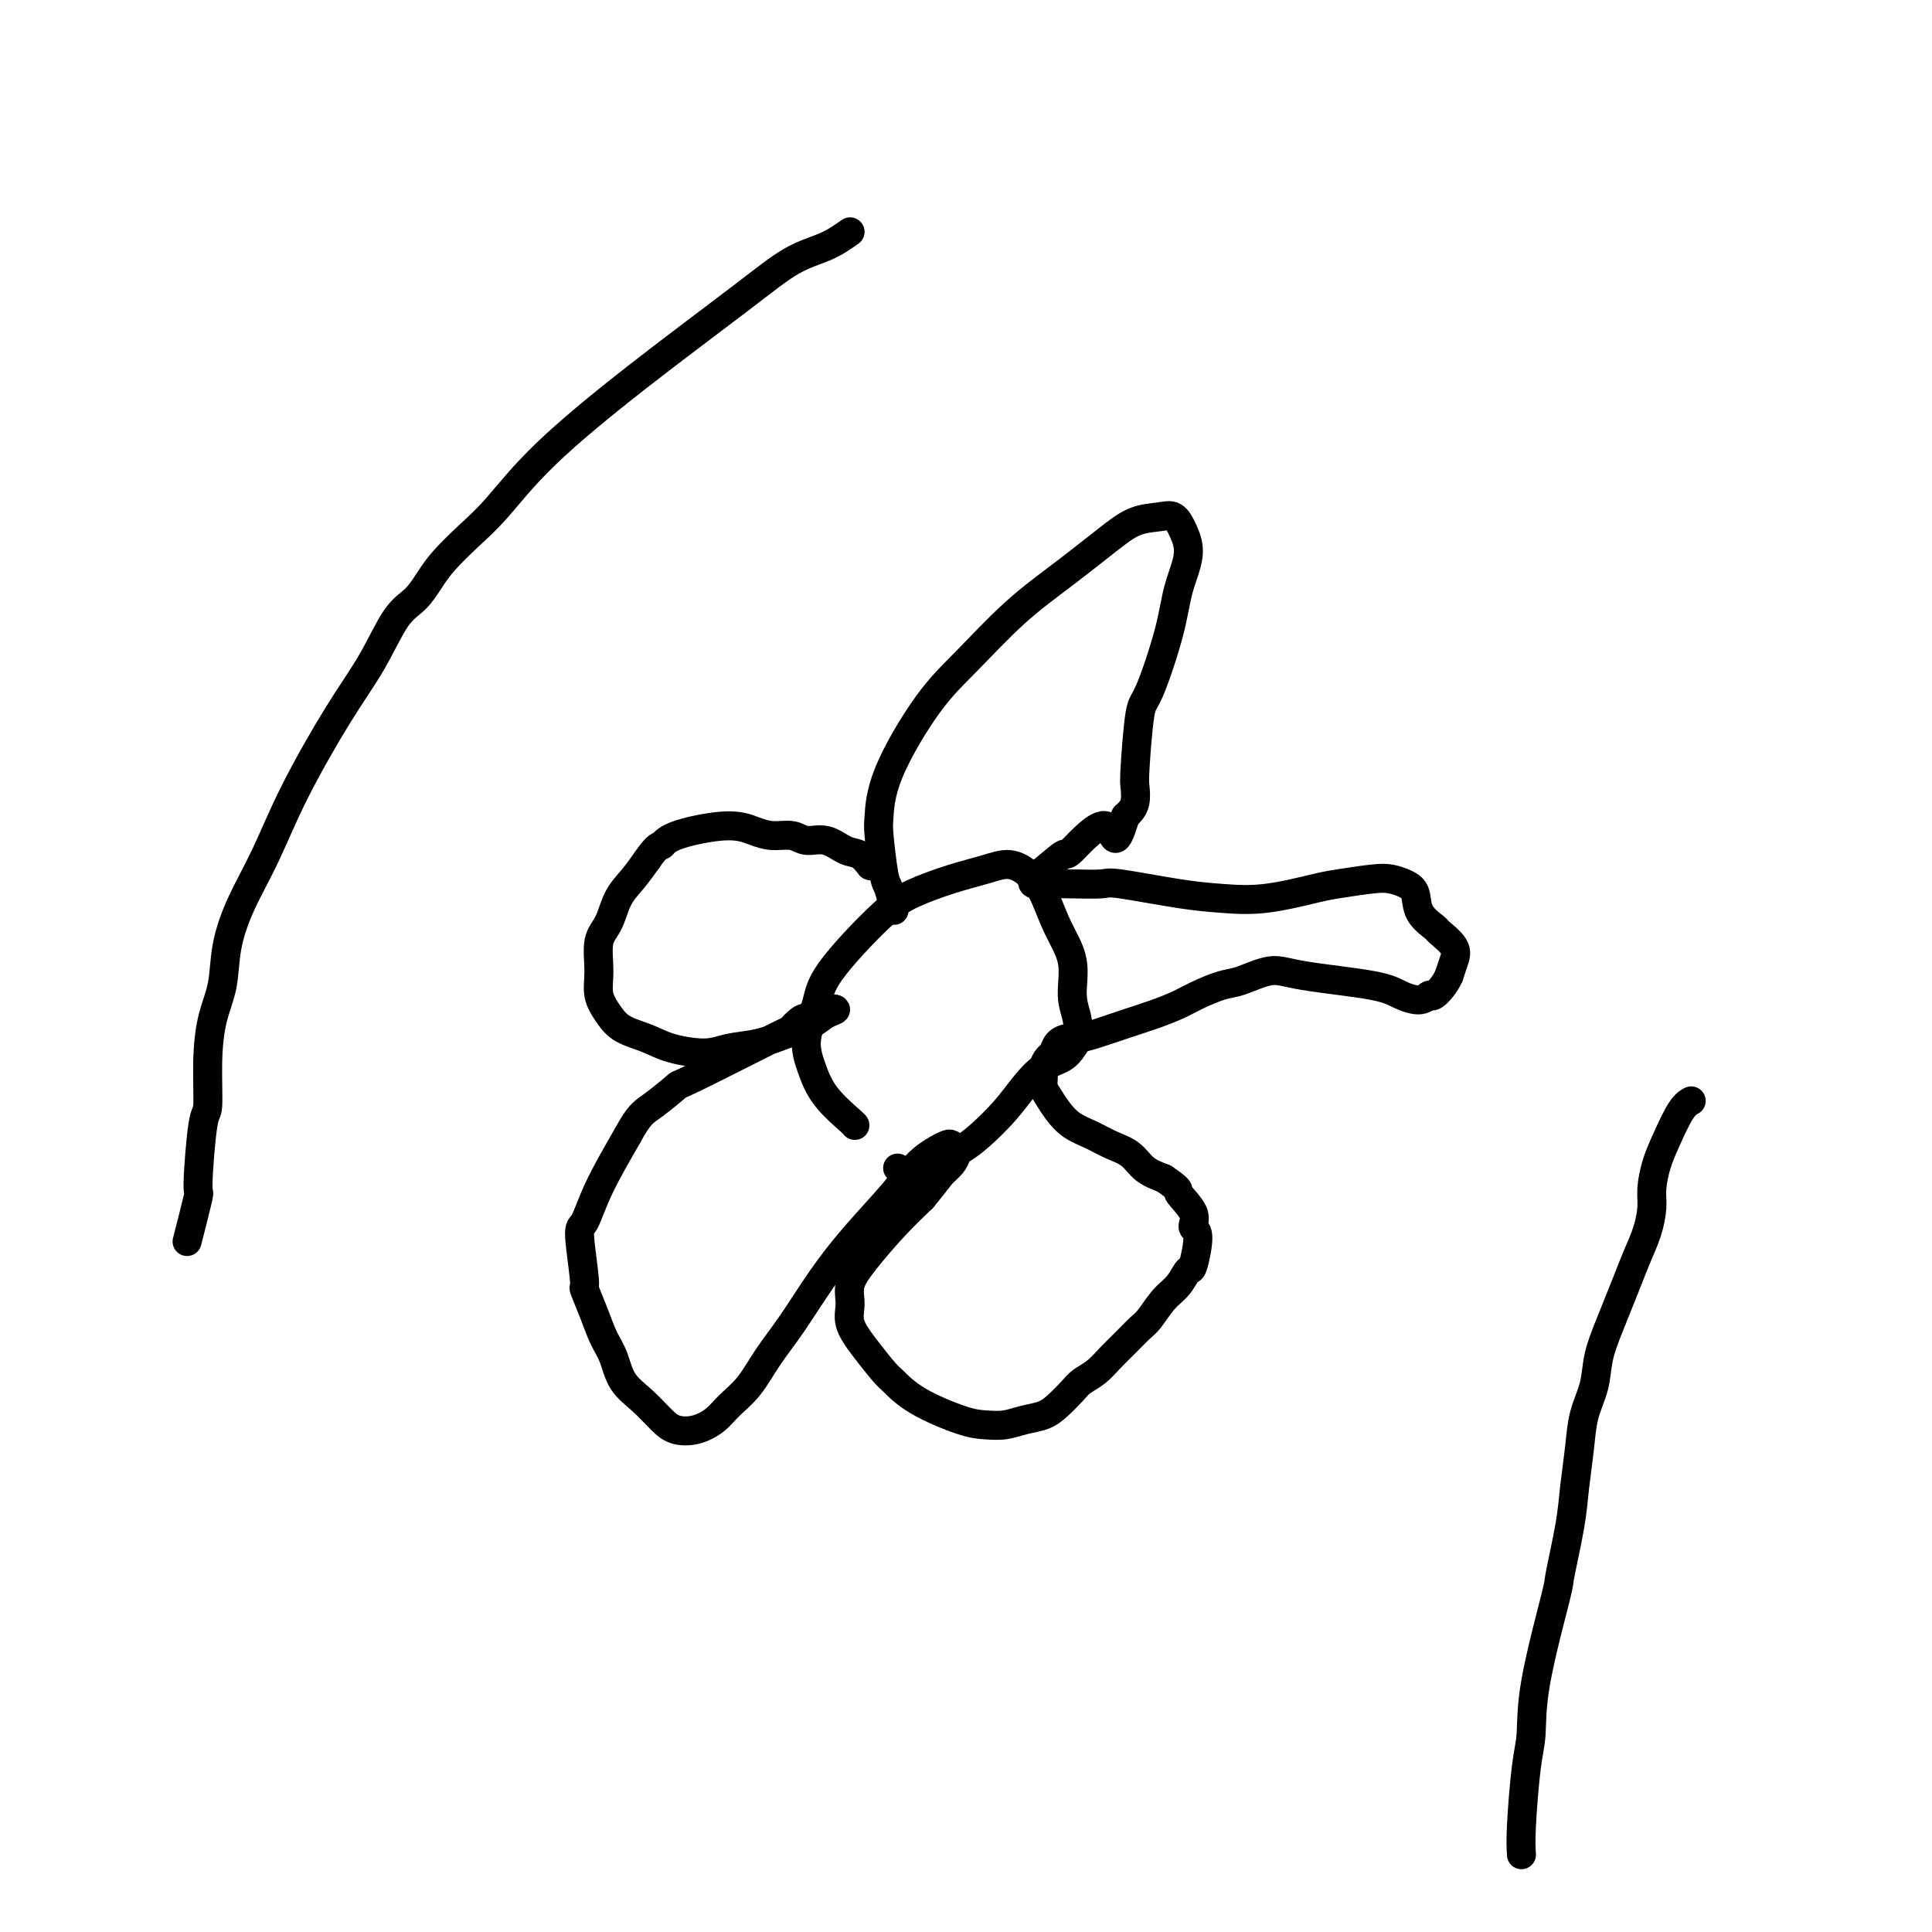
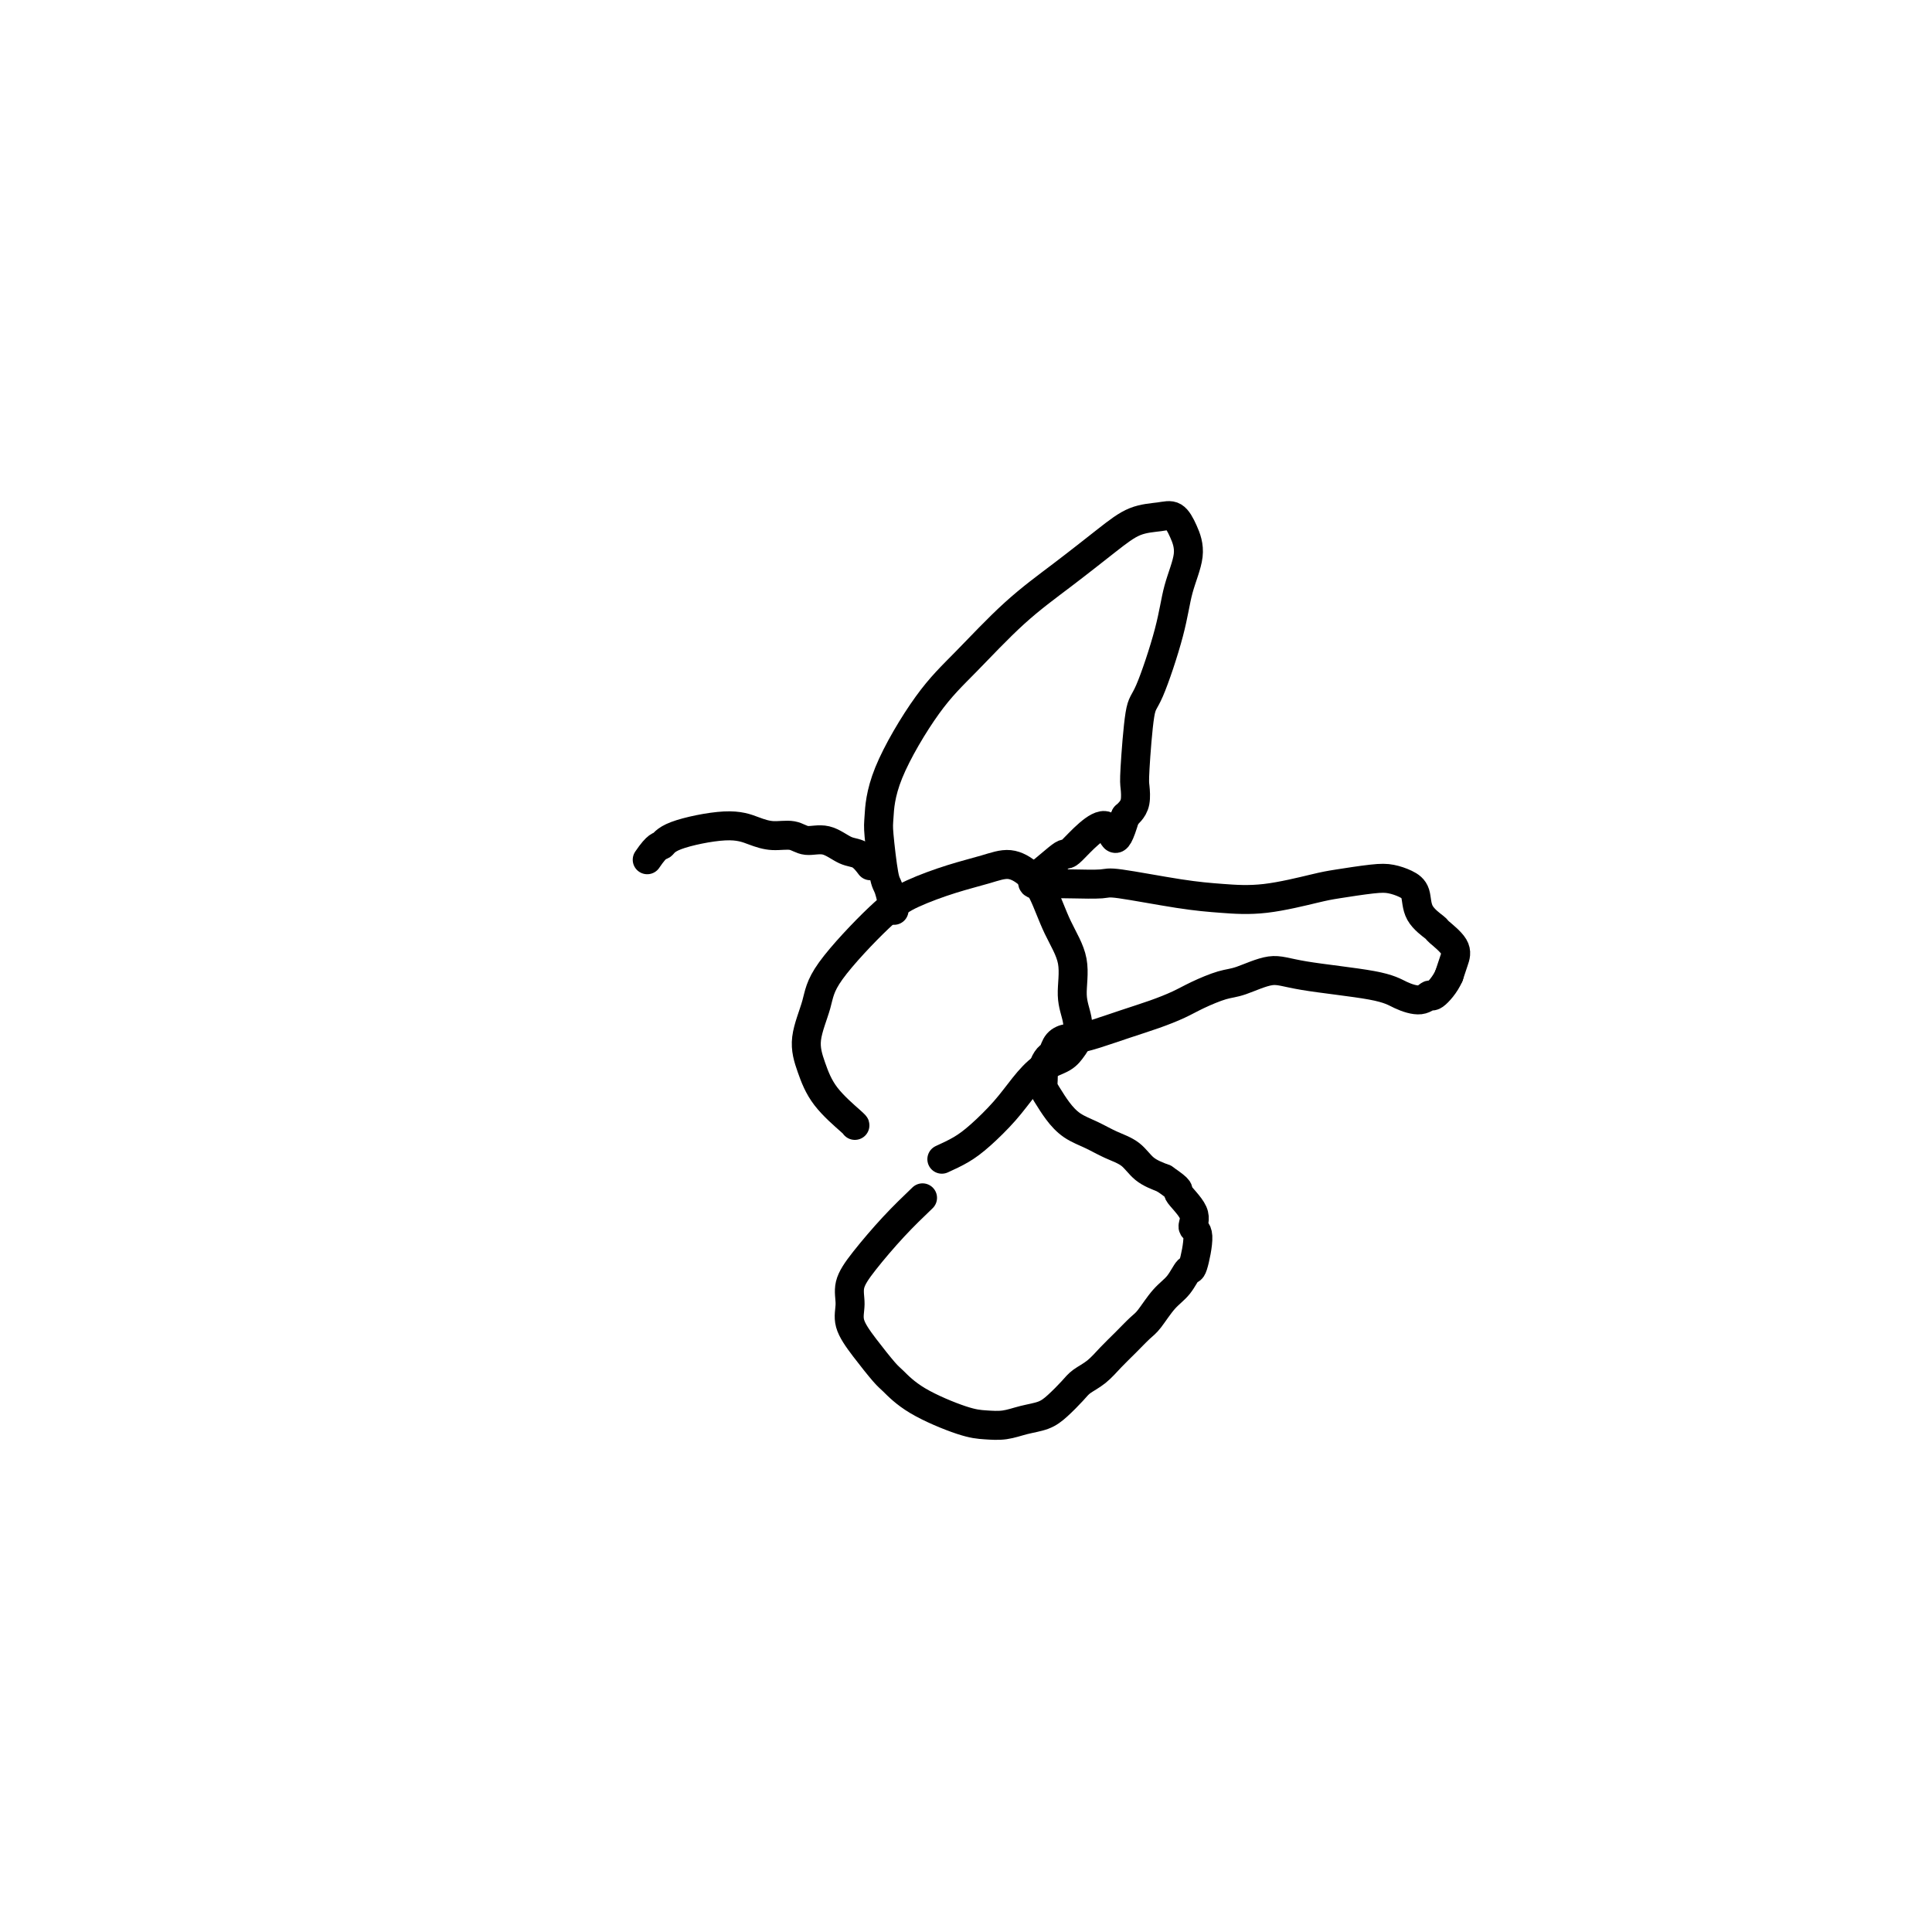
<svg xmlns="http://www.w3.org/2000/svg" viewBox="0 0 400 400" version="1.1">
  <g fill="none" stroke="#000000" stroke-width="6" stroke-linecap="round" stroke-linejoin="round">
    <path d="M177,233c-0.017,0.001 -0.035,0.001 0,0c0.035,-0.001 0.121,-0.004 -1,-1c-1.121,-0.996 -3.450,-2.983 -5,-5c-1.550,-2.017 -2.320,-4.062 -3,-6c-0.680,-1.938 -1.270,-3.768 -1,-6c0.270,-2.232 1.399,-4.867 2,-7c0.601,-2.133 0.673,-3.765 3,-7c2.327,-3.235 6.908,-8.073 10,-11c3.092,-2.927 4.694,-3.942 7,-5c2.306,-1.058 5.317,-2.159 8,-3c2.683,-0.841 5.039,-1.424 7,-2c1.961,-0.576 3.528,-1.147 5,-1c1.472,0.147 2.849,1.010 4,2c1.151,0.990 2.077,2.105 3,4c0.923,1.895 1.841,4.570 3,7c1.159,2.430 2.557,4.615 3,7c0.443,2.385 -0.068,4.971 0,7c0.068,2.029 0.714,3.501 1,5c0.286,1.499 0.212,3.026 0,4c-0.212,0.974 -0.561,1.396 -1,2c-0.439,0.604 -0.967,1.390 -2,2c-1.033,0.610 -2.572,1.045 -4,2c-1.428,0.955 -2.744,2.430 -4,4c-1.256,1.570 -2.450,3.235 -4,5c-1.550,1.765 -3.456,3.629 -5,5c-1.544,1.371 -2.727,2.249 -4,3c-1.273,0.751 -2.637,1.376 -4,2" />
-     <path d="M195,240c-5.375,4.244 -4.812,2.354 -5,2c-0.188,-0.354 -1.128,0.828 -2,1c-0.872,0.172 -1.678,-0.665 -2,-1c-0.322,-0.335 -0.161,-0.167 0,0" />
    <path d="M185,188c0.091,0.422 0.182,0.843 0,0c-0.182,-0.843 -0.636,-2.951 -1,-4c-0.364,-1.049 -0.637,-1.037 -1,-3c-0.363,-1.963 -0.815,-5.899 -1,-8c-0.185,-2.101 -0.104,-2.366 0,-4c0.104,-1.634 0.232,-4.636 2,-9c1.768,-4.364 5.175,-10.088 8,-14c2.825,-3.912 5.069,-6.011 8,-9c2.931,-2.989 6.549,-6.867 10,-10c3.451,-3.133 6.734,-5.521 10,-8c3.266,-2.479 6.513,-5.049 9,-7c2.487,-1.951 4.213,-3.284 6,-4c1.787,-0.716 3.635,-0.816 5,-1c1.365,-0.184 2.246,-0.451 3,0c0.754,0.451 1.380,1.620 2,3c0.620,1.380 1.235,2.970 1,5c-0.235,2.030 -1.321,4.501 -2,7c-0.679,2.499 -0.953,5.025 -2,9c-1.047,3.975 -2.868,9.400 -4,12c-1.132,2.600 -1.574,2.374 -2,5c-0.426,2.626 -0.835,8.104 -1,11c-0.165,2.896 -0.085,3.209 0,4c0.085,0.791 0.177,2.059 0,3c-0.177,0.941 -0.622,1.555 -1,2c-0.378,0.445 -0.689,0.723 -1,1" />
    <path d="M233,169c-2.504,8.502 -2.265,2.757 -4,2c-1.735,-0.757 -5.446,3.475 -7,5c-1.554,1.525 -0.953,0.342 -2,1c-1.047,0.658 -3.744,3.156 -5,4c-1.256,0.844 -1.071,0.034 -1,0c0.071,-0.034 0.027,0.709 0,1c-0.027,0.291 -0.036,0.130 0,0c0.036,-0.130 0.118,-0.231 0,0c-0.118,0.231 -0.437,0.792 0,1c0.437,0.208 1.629,0.062 3,0c1.371,-0.062 2.919,-0.042 5,0c2.081,0.042 4.694,0.104 6,0c1.306,-0.104 1.305,-0.374 4,0c2.695,0.374 8.086,1.394 12,2c3.914,0.606 6.350,0.800 9,1c2.650,0.200 5.514,0.407 9,0c3.486,-0.407 7.595,-1.427 10,-2c2.405,-0.573 3.107,-0.699 5,-1c1.893,-0.301 4.977,-0.776 7,-1c2.023,-0.224 2.984,-0.196 4,0c1.016,0.196 2.087,0.562 3,1c0.913,0.438 1.667,0.949 2,2c0.333,1.051 0.244,2.640 1,4c0.756,1.360 2.357,2.489 3,3c0.643,0.511 0.327,0.405 1,1c0.673,0.595 2.335,1.891 3,3c0.665,1.109 0.333,2.031 0,3c-0.333,0.969 -0.666,1.984 -1,3" />
    <path d="M300,202c-0.792,1.853 -2.271,3.485 -3,4c-0.729,0.515 -0.708,-0.089 -1,0c-0.292,0.089 -0.897,0.869 -2,1c-1.103,0.131 -2.704,-0.389 -4,-1c-1.296,-0.611 -2.288,-1.314 -6,-2c-3.712,-0.686 -10.145,-1.355 -14,-2c-3.855,-0.645 -5.131,-1.267 -7,-1c-1.869,0.267 -4.329,1.422 -6,2c-1.671,0.578 -2.553,0.577 -4,1c-1.447,0.423 -3.461,1.269 -5,2c-1.539,0.731 -2.604,1.349 -4,2c-1.396,0.651 -3.122,1.337 -5,2c-1.878,0.663 -3.907,1.304 -6,2c-2.093,0.696 -4.248,1.447 -6,2c-1.752,0.553 -3.099,0.907 -4,1c-0.901,0.093 -1.356,-0.074 -2,0c-0.644,0.074 -1.479,0.390 -2,1c-0.521,0.610 -0.729,1.515 -1,2c-0.271,0.485 -0.606,0.552 -1,1c-0.394,0.448 -0.846,1.278 -1,2c-0.154,0.722 -0.009,1.338 0,2c0.009,0.662 -0.119,1.370 0,2c0.119,0.630 0.485,1.180 1,2c0.515,0.820 1.181,1.909 2,3c0.819,1.091 1.793,2.183 3,3c1.207,0.817 2.647,1.360 4,2c1.353,0.640 2.621,1.378 4,2c1.379,0.622 2.871,1.129 4,2c1.129,0.871 1.894,2.106 3,3c1.106,0.894 2.553,1.447 4,2" />
    <path d="M241,244c3.896,2.650 2.634,2.273 3,3c0.366,0.727 2.358,2.556 3,4c0.642,1.444 -0.068,2.501 0,3c0.068,0.499 0.913,0.439 1,2c0.087,1.561 -0.585,4.744 -1,6c-0.415,1.256 -0.571,0.587 -1,1c-0.429,0.413 -1.129,1.909 -2,3c-0.871,1.091 -1.913,1.775 -3,3c-1.087,1.225 -2.219,2.989 -3,4c-0.781,1.011 -1.210,1.268 -2,2c-0.790,0.732 -1.940,1.938 -3,3c-1.060,1.062 -2.030,1.979 -3,3c-0.970,1.021 -1.938,2.147 -3,3c-1.062,0.853 -2.216,1.433 -3,2c-0.784,0.567 -1.199,1.122 -2,2c-0.801,0.878 -1.988,2.078 -3,3c-1.012,0.922 -1.848,1.567 -3,2c-1.152,0.433 -2.621,0.655 -4,1c-1.379,0.345 -2.667,0.814 -4,1c-1.333,0.186 -2.712,0.088 -4,0c-1.288,-0.088 -2.487,-0.168 -5,-1c-2.513,-0.832 -6.341,-2.417 -9,-4c-2.659,-1.583 -4.148,-3.164 -5,-4c-0.852,-0.836 -1.067,-0.925 -2,-2c-0.933,-1.075 -2.583,-3.134 -4,-5c-1.417,-1.866 -2.600,-3.537 -3,-5c-0.400,-1.463 -0.016,-2.718 0,-4c0.016,-1.282 -0.336,-2.591 0,-4c0.336,-1.409 1.360,-2.918 3,-5c1.640,-2.082 3.897,-4.738 6,-7c2.103,-2.262 4.051,-4.131 6,-6" />
-     <path d="M191,248c3.122,-3.824 3.426,-4.383 4,-5c0.574,-0.617 1.419,-1.293 2,-2c0.581,-0.707 0.899,-1.444 1,-2c0.101,-0.556 -0.016,-0.932 0,-1c0.016,-0.068 0.164,0.171 0,0c-0.164,-0.171 -0.641,-0.752 -1,-1c-0.359,-0.248 -0.600,-0.163 -1,0c-0.400,0.163 -0.958,0.402 -2,1c-1.042,0.598 -2.567,1.554 -4,3c-1.433,1.446 -2.774,3.382 -5,6c-2.226,2.618 -5.336,5.918 -8,9c-2.664,3.082 -4.881,5.945 -7,9c-2.119,3.055 -4.142,6.302 -6,9c-1.858,2.698 -3.553,4.845 -5,7c-1.447,2.155 -2.645,4.316 -4,6c-1.355,1.684 -2.865,2.892 -4,4c-1.135,1.108 -1.895,2.117 -3,3c-1.105,0.883 -2.554,1.641 -4,2c-1.446,0.359 -2.887,0.319 -4,0c-1.113,-0.319 -1.898,-0.916 -3,-2c-1.102,-1.084 -2.521,-2.654 -4,-4c-1.479,-1.346 -3.017,-2.467 -4,-4c-0.983,-1.533 -1.411,-3.478 -2,-5c-0.589,-1.522 -1.339,-2.622 -2,-4c-0.661,-1.378 -1.233,-3.034 -2,-5c-0.767,-1.966 -1.730,-4.243 -2,-5c-0.270,-0.757 0.151,0.007 0,-2c-0.151,-2.007 -0.876,-6.785 -1,-9c-0.124,-2.215 0.351,-1.865 1,-3c0.649,-1.135 1.471,-3.753 3,-7c1.529,-3.247 3.764,-7.124 6,-11" />
-     <path d="M130,235c2.364,-4.359 3.276,-4.756 5,-6c1.724,-1.244 4.262,-3.336 5,-4c0.738,-0.664 -0.325,0.100 4,-2c4.325,-2.100 14.036,-7.064 18,-9c3.964,-1.936 2.180,-0.843 2,-1c-0.180,-0.157 1.246,-1.562 2,-2c0.754,-0.438 0.838,0.092 1,0c0.162,-0.092 0.402,-0.807 1,-1c0.598,-0.193 1.554,0.136 2,0c0.446,-0.136 0.382,-0.739 1,-1c0.618,-0.261 1.917,-0.182 2,0c0.083,0.182 -1.051,0.468 -2,1c-0.949,0.532 -1.713,1.310 -3,2c-1.287,0.690 -3.096,1.293 -5,2c-1.904,0.707 -3.904,1.518 -6,2c-2.096,0.482 -4.287,0.635 -6,1c-1.713,0.365 -2.948,0.941 -5,1c-2.052,0.059 -4.922,-0.398 -7,-1c-2.078,-0.602 -3.365,-1.348 -5,-2c-1.635,-0.652 -3.617,-1.210 -5,-2c-1.383,-0.790 -2.168,-1.812 -3,-3c-0.832,-1.188 -1.710,-2.540 -2,-4c-0.290,-1.460 0.008,-3.026 0,-5c-0.008,-1.974 -0.323,-4.355 0,-6c0.323,-1.645 1.282,-2.554 2,-4c0.718,-1.446 1.193,-3.428 2,-5c0.807,-1.572 1.945,-2.735 3,-4c1.055,-1.265 2.028,-2.633 3,-4" />
    <path d="M134,178c2.185,-3.224 2.646,-2.783 3,-3c0.354,-0.217 0.601,-1.093 3,-2c2.399,-0.907 6.948,-1.847 10,-2c3.052,-0.153 4.605,0.479 6,1c1.395,0.521 2.631,0.931 4,1c1.369,0.069 2.870,-0.204 4,0c1.130,0.204 1.890,0.885 3,1c1.110,0.115 2.571,-0.337 4,0c1.429,0.337 2.826,1.461 4,2c1.174,0.539 2.124,0.491 3,1c0.876,0.509 1.679,1.574 2,2c0.321,0.426 0.161,0.213 0,0" />
-     <path d="M315,384c-0.083,-1.335 -0.165,-2.671 0,-6c0.165,-3.329 0.578,-8.653 1,-12c0.422,-3.347 0.852,-4.718 1,-7c0.148,-2.282 0.014,-5.475 1,-11c0.986,-5.525 3.090,-13.382 4,-17c0.910,-3.618 0.624,-2.998 1,-5c0.376,-2.002 1.414,-6.628 2,-10c0.586,-3.372 0.719,-5.492 1,-8c0.281,-2.508 0.708,-5.405 1,-8c0.292,-2.595 0.448,-4.889 1,-7c0.552,-2.111 1.499,-4.041 2,-6c0.501,-1.959 0.557,-3.948 1,-6c0.443,-2.052 1.274,-4.168 2,-6c0.726,-1.832 1.347,-3.379 2,-5c0.653,-1.621 1.337,-3.317 2,-5c0.663,-1.683 1.304,-3.352 2,-5c0.696,-1.648 1.445,-3.274 2,-5c0.555,-1.726 0.914,-3.551 1,-5c0.086,-1.449 -0.103,-2.521 0,-4c0.103,-1.479 0.497,-3.363 1,-5c0.503,-1.637 1.114,-3.026 2,-5c0.886,-1.974 2.046,-4.531 3,-6c0.954,-1.469 1.701,-1.848 2,-2c0.299,-0.152 0.149,-0.076 0,0" />
-     <path d="M39,256c-0.232,0.908 -0.465,1.816 0,0c0.465,-1.816 1.627,-6.355 2,-8c0.373,-1.645 -0.042,-0.395 0,-3c0.042,-2.605 0.540,-9.064 1,-12c0.460,-2.936 0.881,-2.347 1,-4c0.119,-1.653 -0.066,-5.548 0,-9c0.066,-3.452 0.383,-6.462 1,-9c0.617,-2.538 1.536,-4.603 2,-7c0.464,-2.397 0.474,-5.127 1,-8c0.526,-2.873 1.567,-5.888 3,-9c1.433,-3.112 3.257,-6.321 5,-10c1.743,-3.679 3.404,-7.827 6,-13c2.596,-5.173 6.127,-11.370 9,-16c2.873,-4.630 5.089,-7.693 7,-11c1.911,-3.307 3.518,-6.859 5,-9c1.482,-2.141 2.841,-2.872 4,-4c1.159,-1.128 2.120,-2.653 3,-4c0.880,-1.347 1.679,-2.515 3,-4c1.321,-1.485 3.165,-3.287 5,-5c1.835,-1.713 3.661,-3.337 6,-6c2.339,-2.663 5.192,-6.365 10,-11c4.808,-4.635 11.573,-10.203 19,-16c7.427,-5.797 15.517,-11.822 21,-16c5.483,-4.178 8.361,-6.510 11,-8c2.639,-1.490 5.040,-2.140 7,-3c1.960,-0.860 3.480,-1.930 5,-3" />
  </g>
</svg>